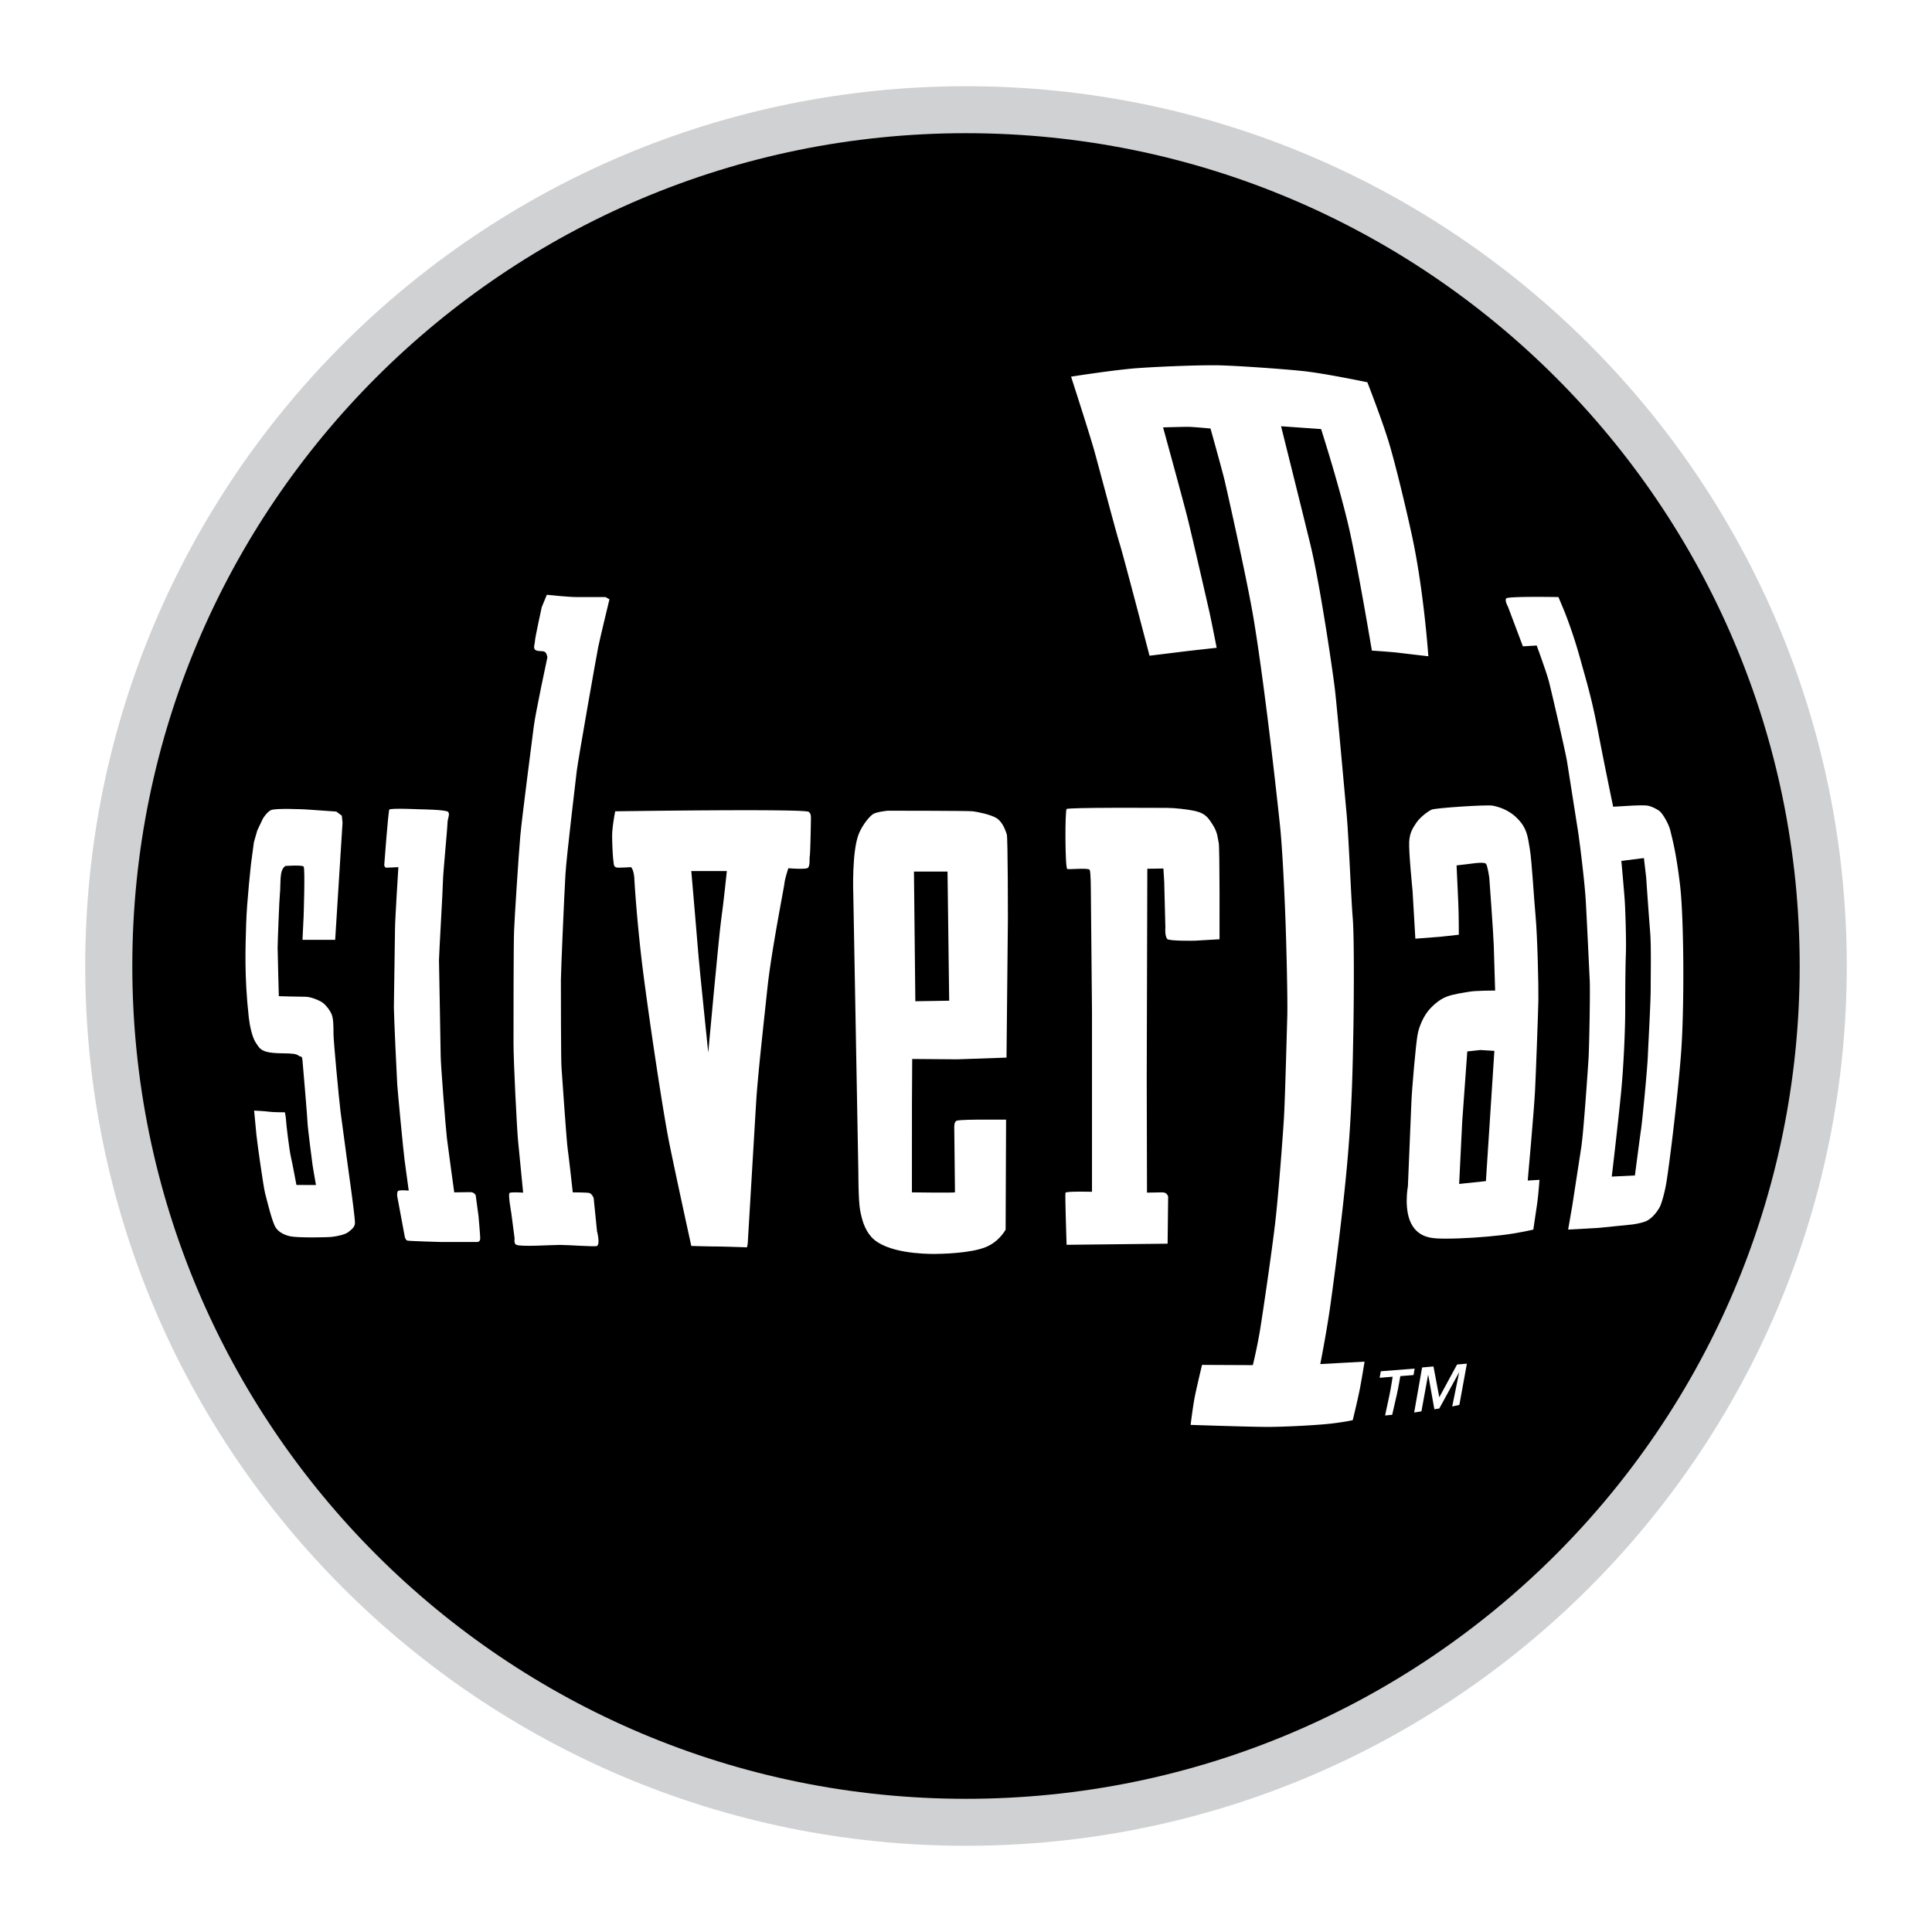
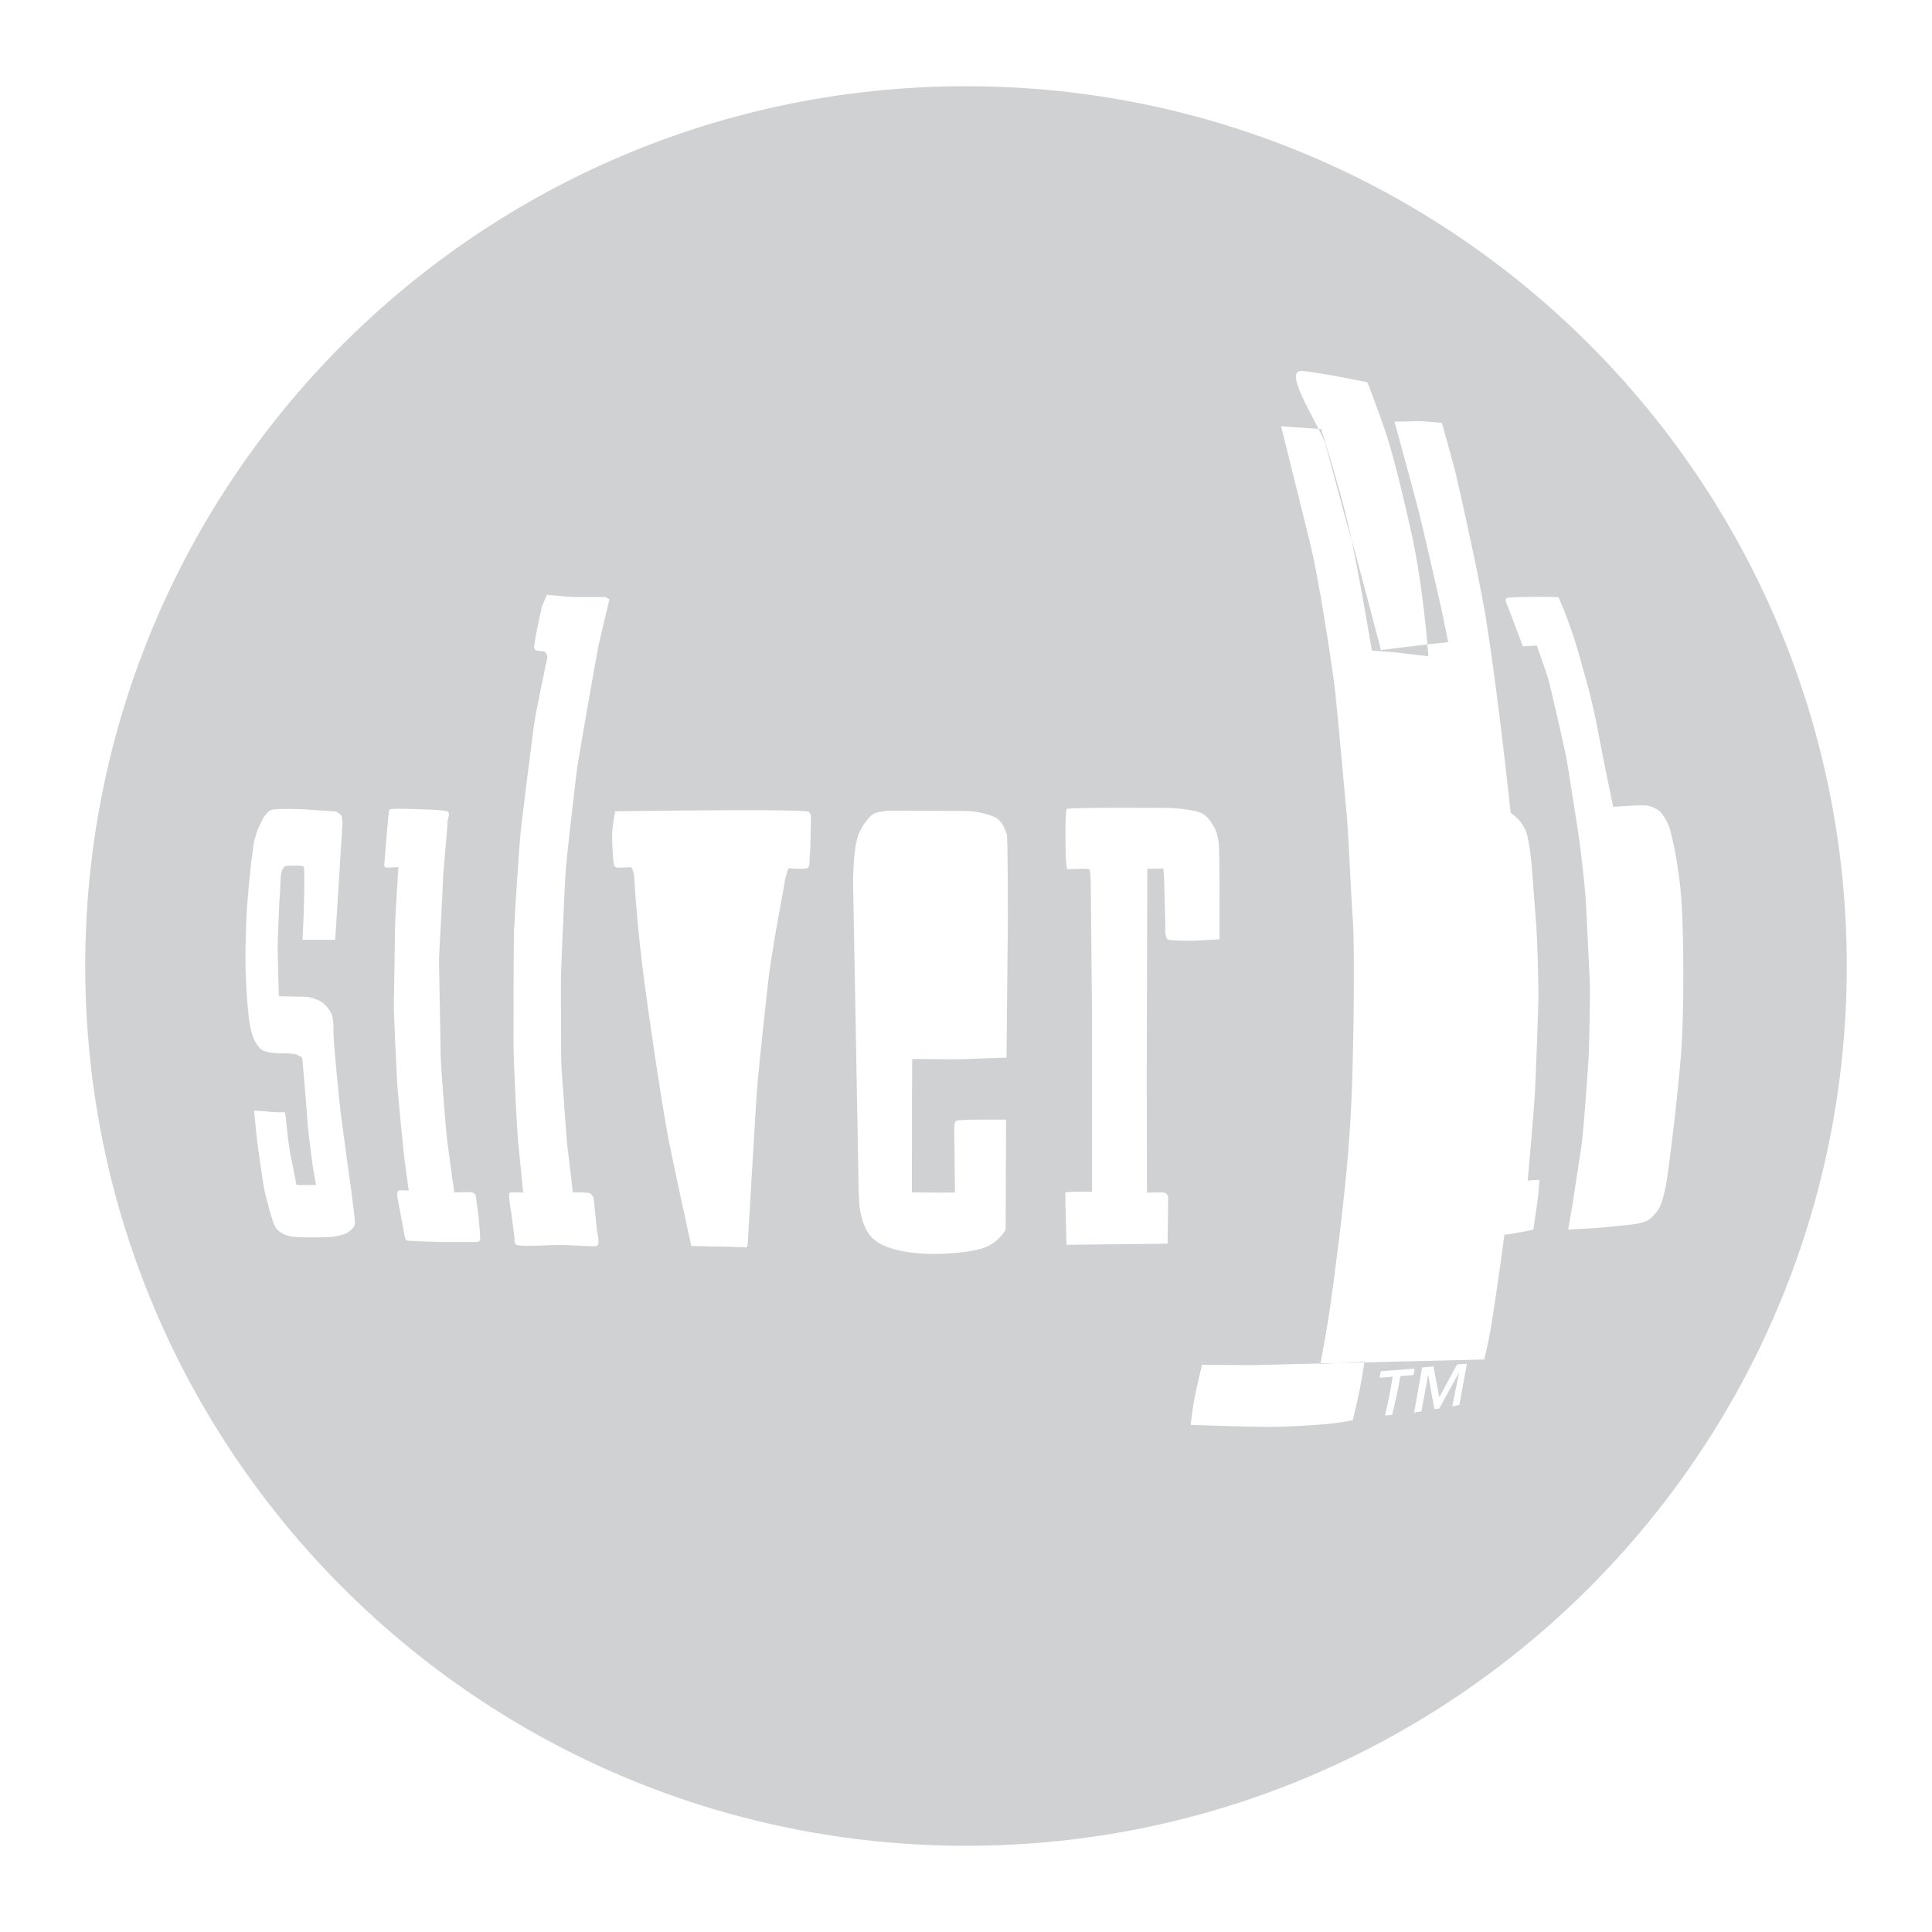
<svg xmlns="http://www.w3.org/2000/svg" width="2500" height="2500" viewBox="0 0 192.756 192.756">
  <g fill-rule="evenodd" clip-rule="evenodd">
    <path fill="#fff" d="M0 0h192.756v192.756H0V0z" />
    <path d="M96.378 184.155c48.532 0 87.874-39.301 87.874-87.777S144.91 8.602 96.378 8.602c-48.528 0-87.874 39.3-87.874 87.776s39.346 87.777 87.874 87.777z" fill="#d0d1d3" />
-     <path d="M96.378 179.468c45.938 0 83.177-37.203 83.177-83.09s-37.238-83.09-83.177-83.09c-45.935 0-83.177 37.203-83.177 83.09s37.242 83.09 83.177 83.09z" />
    <path d="M156.453 122.676l3.059-.171 3.322-.336s.896-.113 1.404-.338c.51-.224 1.037-.824 1.342-1.38.188-.346.461-1.316.631-2.22.275-1.481 1.152-8.541 1.502-13.055.348-4.512.299-13.528-.094-16.869-.395-3.336-.791-4.667-.959-5.4-.168-.729-.787-1.741-1.068-1.966-.283-.225-.844-.507-1.238-.564-.398-.055-1.52 0-1.52 0l-1.887.112c-.004 0-.832-3.974-1.5-7.463-.633-3.334-1.125-4.9-1.748-7.154a48.746 48.746 0 0 0-1.527-4.651c-.225-.561-.686-1.653-.686-1.653s-5.039-.091-5.209.133c-.17.227.17.822.17.822l1.492 3.962 1.377-.082s1.014 2.754 1.238 3.658c.227.898 1.633 6.914 1.801 7.982.17 1.07.902 5.739 1.072 6.807.17 1.072.676 5.119.789 7.087.111 1.966.336 6.75.391 7.873.059 1.126-.055 6.75-.113 7.705-.057.957-.502 7.482-.73 8.944l-.9 5.85-.411 2.367zM68.971 124.308s1.856.055 2.533.055c.677 0 3.024.084 3.024.084l.073-.366s.655-11.059.844-14.171c.154-2.536.715-7.506 1.125-11.365.392-3.655 1.636-9.896 1.693-10.405.052-.504.392-1.517.392-1.517 0 .002 1.817.154 1.972-.056.212-.291.113-.9.167-1.183.058-.279.113-3.485.113-3.713 0-.225.006-.513-.222-.673-.491-.331-19.307-.054-19.307-.054s-.304 1.529-.304 2.433c0 .901.071 2.121.125 2.515.058.394 0 .673.507.673.51 0 1.241-.051 1.241-.051.279.221.337 1.068.337 1.068s.157 3.082.676 7.703c.45 3.992 2.097 15.239 2.843 18.9.639 3.144 2.168 10.123 2.168 10.123z" fill="#fff" />
-     <path d="M160.805 117.388l2.311-.113s.504-3.88.615-4.611c.113-.73.623-5.961.678-7.369.057-1.407.281-5.287.281-6.692 0-1.407.059-4.329-.057-5.625a553.004 553.004 0 0 1-.395-5.454l-.225-1.915-2.25.283s.281 3.094.336 3.938c.059.843.17 4.05.111 5.455-.053 1.407-.061 4.117-.061 5.473 0 1.802-.148 5.601-.428 8.379-.352 3.532-.916 8.251-.916 8.251z" />
    <path d="M145.322 86.342l1.857-.224s.9-.116 1.07.055c.17.169.338 1.408.338 1.408s.408 5.567.447 6.747c.047 1.338.135 4.499.135 4.499s-1.934 0-2.555.113c-.619.111-1.574.224-2.309.507-.732.281-1.463.955-1.857 1.465-.395.503-.846 1.4-1.014 2.303-.17.9-.562 5.345-.619 6.749-.053 1.408-.348 8.38-.348 8.38s-.492 2.597.516 4.051c.828 1.191 2.117 1.183 3.301 1.183 1.6 0 3.686-.136 5.492-.343 1.73-.2 3.203-.558 3.203-.558s.281-1.857.391-2.644c.113-.788.225-2.32.225-2.32l-1.174.07s.625-6.912.729-8.941c.088-1.747.309-7.763.334-9.056.025-1.354-.092-6.344-.279-8.382-.178-1.909-.367-5.461-.576-6.711-.211-1.247-.268-2.008-1.172-2.964-.898-.955-1.969-1.237-2.533-1.349-.561-.113-5.686.224-6.08.394s-1.184.786-1.521 1.292c-.338.51-.674.956-.729 1.912-.059.958.336 4.896.336 4.896l.279 4.779 2.51-.194 1.828-.201s0-2.023-.055-3.204c-.058-1.182-.17-3.712-.17-3.712z" fill="#fff" />
    <path d="M146.391 104.903l-.506 7.008-.305 6.211 2.67-.282.844-12.994-1.403-.086-1.3.143z" />
-     <path d="M124.996 136.2l-5.068-.025s-.502 2.085-.707 3.092c-.201.977-.432 2.895-.432 2.895s5.926.201 7.67.201c1.746 0 5.012-.171 6.42-.34 1.406-.168 2.084-.335 2.084-.335s.443-1.789.693-3.039c.17-.831.486-2.798.486-2.798l-4.418.243s.646-3.239 1.041-6.104c.395-2.869 1.24-9.198 1.688-14.401.449-5.202.51-9.505.564-12.317.057-2.812.111-9.674-.055-11.698-.17-2.026-.395-8.1-.623-10.518-.225-2.42-.932-10.348-1.152-12.262-.229-1.915-1.492-10.519-2.447-14.453-.959-3.938-2.928-11.814-2.928-11.814l3.994.282s2.033 6.322 2.955 10.64c.904 4.234 2.111 11.464 2.111 11.464s1.861.113 2.762.225c.9.112 2.873.337 2.873.337 0 .002-.445-6.541-1.635-12.036-.533-2.47-1.691-7.369-2.42-9.674-.734-2.306-2.029-5.625-2.029-5.625s-4.277-.898-6.473-1.125c-2.197-.225-6.254-.504-8.109-.562-1.857-.055-6.08.112-8.389.279-2.309.17-6.59.847-6.59.847s1.803 5.57 2.309 7.366c.506 1.803 2.084 7.818 2.533 9.281.451 1.466 2.984 11.194 2.984 11.194s2.311-.282 3.211-.394c.9-.113 3.488-.395 3.488-.395s-.482-2.476-.703-3.486c-.229-1.013-1.748-7.647-2.199-9.45-.449-1.799-2.445-9.056-2.445-9.056s1.971-.054 2.479-.054c.506 0 2.254.169 2.254.169s1.18 4.217 1.406 5.173c.225.955 2.289 10.093 2.928 14.003.893 5.473 1.869 13.598 2.592 20.363.291 2.749.506 8.154.561 9.729.059 1.575.229 7.591.17 9.505-.057 1.915-.225 8.325-.336 10.124-.115 1.799-.51 7.199-.848 10.181-.34 2.979-1.238 9.057-1.52 10.801a52.175 52.175 0 0 1-.73 3.567z" fill="#fff" />
+     <path d="M124.996 136.2l-5.068-.025s-.502 2.085-.707 3.092c-.201.977-.432 2.895-.432 2.895s5.926.201 7.67.201c1.746 0 5.012-.171 6.42-.34 1.406-.168 2.084-.335 2.084-.335s.443-1.789.693-3.039c.17-.831.486-2.798.486-2.798l-4.418.243s.646-3.239 1.041-6.104c.395-2.869 1.24-9.198 1.688-14.401.449-5.202.51-9.505.564-12.317.057-2.812.111-9.674-.055-11.698-.17-2.026-.395-8.1-.623-10.518-.225-2.42-.932-10.348-1.152-12.262-.229-1.915-1.492-10.519-2.447-14.453-.959-3.938-2.928-11.814-2.928-11.814l3.994.282s2.033 6.322 2.955 10.64c.904 4.234 2.111 11.464 2.111 11.464s1.861.113 2.762.225c.9.112 2.873.337 2.873.337 0 .002-.445-6.541-1.635-12.036-.533-2.47-1.691-7.369-2.42-9.674-.734-2.306-2.029-5.625-2.029-5.625s-4.277-.898-6.473-1.125s1.803 5.57 2.309 7.366c.506 1.803 2.084 7.818 2.533 9.281.451 1.466 2.984 11.194 2.984 11.194s2.311-.282 3.211-.394c.9-.113 3.488-.395 3.488-.395s-.482-2.476-.703-3.486c-.229-1.013-1.748-7.647-2.199-9.45-.449-1.799-2.445-9.056-2.445-9.056s1.971-.054 2.479-.054c.506 0 2.254.169 2.254.169s1.18 4.217 1.406 5.173c.225.955 2.289 10.093 2.928 14.003.893 5.473 1.869 13.598 2.592 20.363.291 2.749.506 8.154.561 9.729.059 1.575.229 7.591.17 9.505-.057 1.915-.225 8.325-.336 10.124-.115 1.799-.51 7.199-.848 10.181-.34 2.979-1.238 9.057-1.52 10.801a52.175 52.175 0 0 1-.73 3.567z" fill="#fff" />
    <path d="M106.414 124.194l10.078-.111.055-4.724c-.113-.228-.225-.397-.615-.397-.395 0-1.496.027-1.496.027s-.027-9.814-.027-11.443c0-1.633.059-20.87.059-20.87l1.604-.024.082 1.32.115 4.556s-.078.764.17 1.144c.154.236 2.758.182 2.758.182l2.475-.143s.031-9.171-.08-9.623c-.113-.447-.086-1.011-.596-1.796-.504-.79-.785-1.238-2.193-1.462-1.408-.228-2.139-.228-2.869-.228-.734 0-9.352-.055-9.518.115-.17.167-.16 5.928.066 5.986.225.057 2.127-.137 2.238.085.115.227.115 2.141.115 2.141l.113 11.981v17.996s-2.619-.07-2.648.097c-.05.283.114 5.191.114 5.191zM91.012 105.653l4.48.036 4.928-.171.139-13.891s0-8.043-.111-8.379c-.113-.34-.389-1.217-1.008-1.614-.621-.391-1.979-.637-2.373-.691-.394-.058-8.503-.058-8.503-.058s-1.125.112-1.463.34c-.34.221-.995.995-1.38 1.875-.761 1.724-.588 6.107-.588 6.107l.506 27.786s0 2.813.169 3.714c.164.901.425 1.92 1.123 2.7 1.462 1.629 5.288 1.699 6.262 1.699.731 0 3.655-.063 5.168-.687 1.367-.563 1.971-1.743 1.971-1.743l.045-10.972h-2.633c0 .004-2.028 0-2.31.115-.282.113-.225.79-.225.79l.07 6.353c-.227.058-4.296 0-4.296 0l.003-8.887.026-4.422z" fill="#fff" />
-     <path d="M91.185 86.958l.139 12.937 3.376-.055-.166-12.882h-3.349zM70.661 105.016s1.068-11.701 1.292-13.272c.229-1.578.564-4.839.564-4.839h-3.546s.676 7.818.731 8.607c.058.785.959 9.504.959 9.504z" />
    <path d="M50.838 119.02c-.167.112.169 1.966.169 1.966l.337 2.588s-.094.51.17.621c.525.219 3.45.01 4.348.01.901 0 3.547.209 3.704.104.333-.222 0-1.463 0-1.463l-.336-3.321s-.17-.446-.452-.504c-.282-.058-1.632-.058-1.632-.058s-.395-3.598-.507-4.329c-.112-.731-.564-7.424-.619-8.157-.058-.729-.058-7.932-.058-8.717s.34-8.662.453-10.519c.112-1.857 1.013-9.28 1.125-10.291.115-1.013 1.972-11.531 2.142-12.377.167-.84 1.123-4.778 1.123-4.778l-.392-.225H57.54c-.844 0-2.982-.228-2.982-.228l-.51 1.237s-.677 3.095-.677 3.377c0 .279-.221.731.058.898.283.17.677.058.901.17.228.112.282.561.282.561 0 .003-1.183 5.513-1.353 6.862-.167 1.351-1.18 9.056-1.35 10.97-.169 1.908-.564 8.043-.619 9.393-.058 1.35-.058 9.281-.058 11.247 0 1.915.34 8.553.452 9.732.113 1.18.51 5.2.51 5.2s-1.187-.082-1.356.031zM40.778 118.789s-.975-.106-1.086.061c-.113.17-.058.51-.058.51l.733 3.936s.055.421.282.479c.222.054 3.379.14 3.379.14h3.544c.227 0 .339-.112.339-.395 0-.279-.17-2.193-.17-2.193l-.282-2.081s-.139-.306-.534-.306c-.394 0-1.605.023-1.605.023s-.618-4.444-.731-5.397c-.115-.955-.622-7.369-.622-8.212 0-.844-.17-9.056-.17-9.56 0-.509.395-7.202.395-7.878 0-.674.452-5.339.452-5.792 0-.453.282-.898.058-1.126-.228-.224-2.761-.252-2.761-.252s-2.985-.142-3.098.028c-.112.17-.506 5.512-.506 5.512s0 .282.224.282c.228 0 1.184-.054 1.184-.054s-.336 5.284-.336 6.186c0 .898-.113 6.975-.113 7.761s.282 6.917.337 7.76c.058.844.622 6.75.733 7.536.114.787.412 3.032.412 3.032zM25.578 113.18c.092.925.701 5.193.862 5.834.276 1.089.68 2.709.993 3.331.312.628 1.062.906 1.559 1.008.804.153 3.589.108 4.142.048.549-.062 1.323-.242 1.604-.467.282-.225.677-.482.677-.932 0-.452-.341-2.982-.341-2.982s-.928-6.75-1.098-8.1c-.167-1.351-.704-7.088-.704-7.761 0-.677 0-1.463-.167-1.914-.17-.449-.621-1.011-.959-1.238-.339-.222-1.128-.561-1.689-.561-.561 0-2.639-.056-2.639-.056s-.119-4.332-.119-4.839c0-.503.17-4.947.224-5.346.058-.392.021-1.295.113-1.966.094-.674.449-.843.449-.843s1.636-.113 1.805.058c.167.167 0 5.006 0 5.006l-.111 2.305h3.261l.734-11.674-.07-.71-.554-.411-3.094-.216s-3.009-.146-3.434.076c-.425.218-.79.837-.79.837l-.564 1.186-.337 1.181-.279 2.084s-.431 3.838-.494 6.073c-.061 2.242-.203 5.103.264 9.335.085.773.343 1.969.68 2.476.337.507.461.783 1.181.956 1.061.255 2.679-.006 3.094.357.23.201.344-.079.401.485.054.562.506 5.903.506 6.244 0 .337.445 3.823.503 4.22.058.395.337 1.967.337 1.967l-1.951-.007c0 .003-.383-2.075-.552-2.804-.17-.733-.479-3.376-.479-3.602 0-.224-.115-.842-.115-.842s-1.235 0-1.575-.058c-.336-.056-1.499-.113-1.499-.113l.225 2.375zM143.598 139.407l1.773-3.268.98-.088-.75 4.116-.713.157.697-3.439.004.003-1.99 3.637-.492.079-.609-3.415h-.021l-.66 3.622-.725.118.791-4.497 1.135-.1.58 3.075zm-2.569-2.218l-1.322.108s-.186 1.156-.363 1.915c-.18.761-.447 1.944-.447 1.944l-.707.067s.258-1.178.441-2.058c.182-.883.312-1.809.312-1.809l-1.299.106.121-.652 3.373-.264-.109.643z" fill="#fff" />
  </g>
</svg>